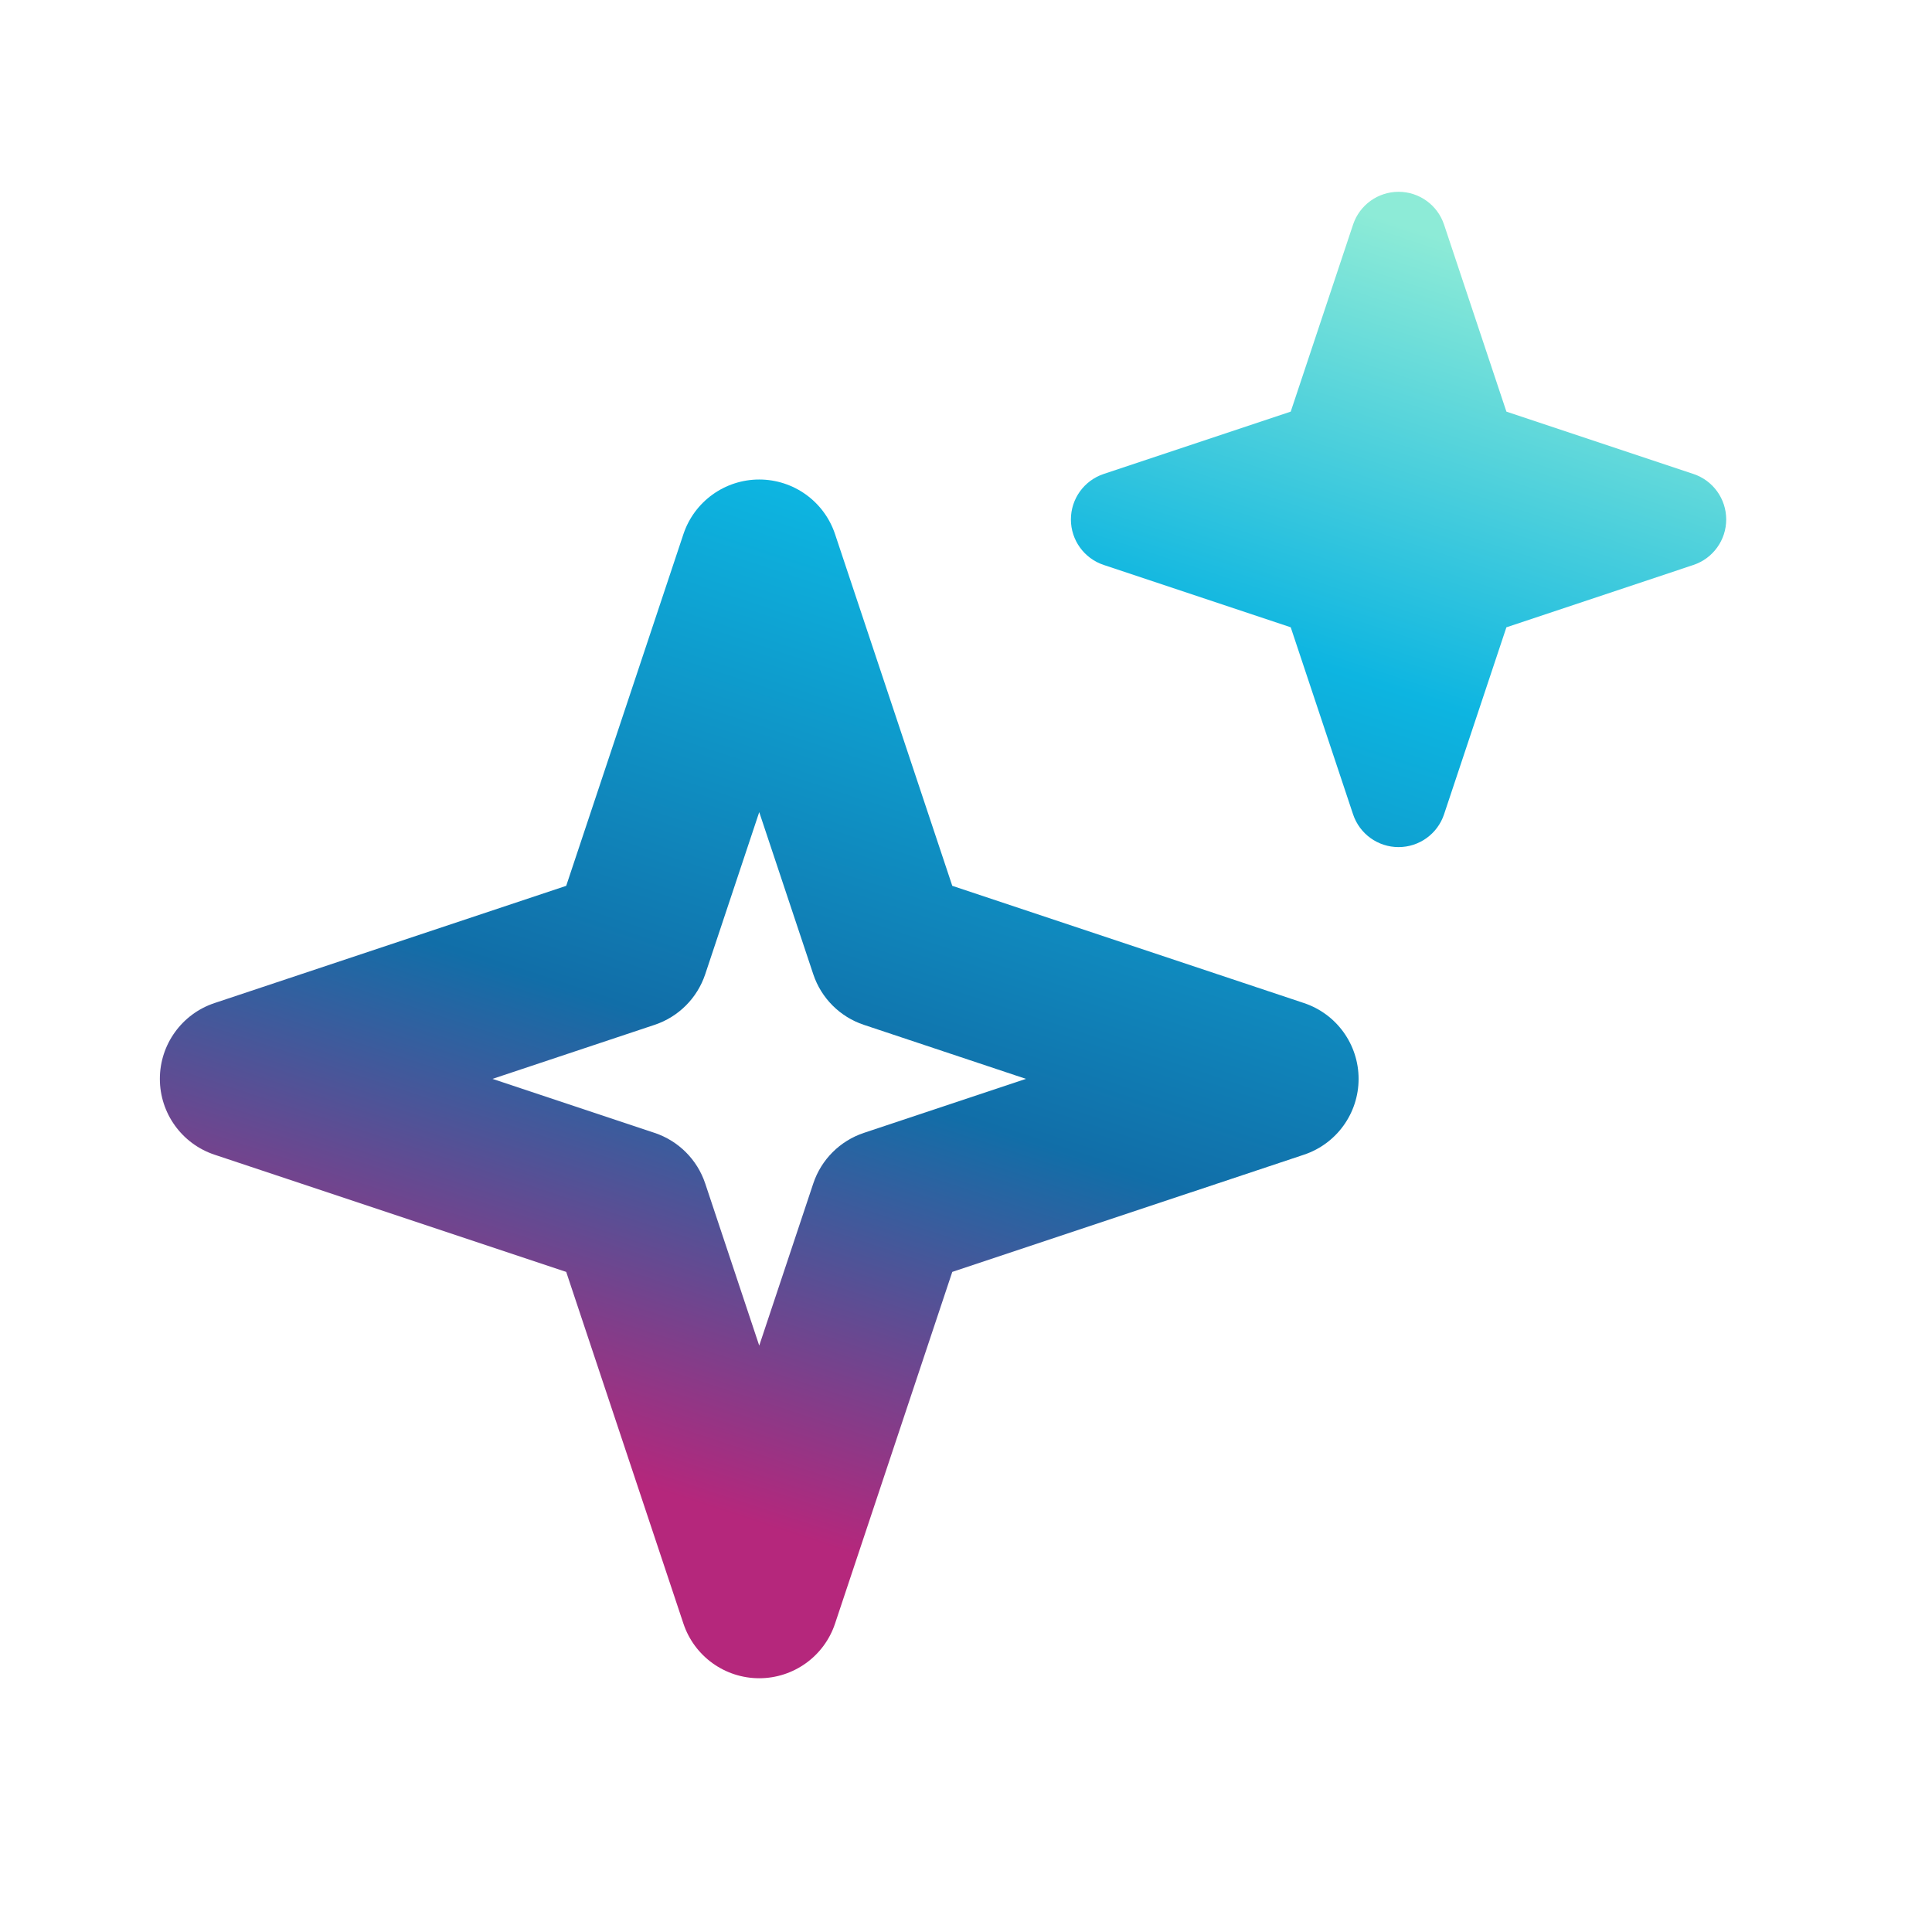
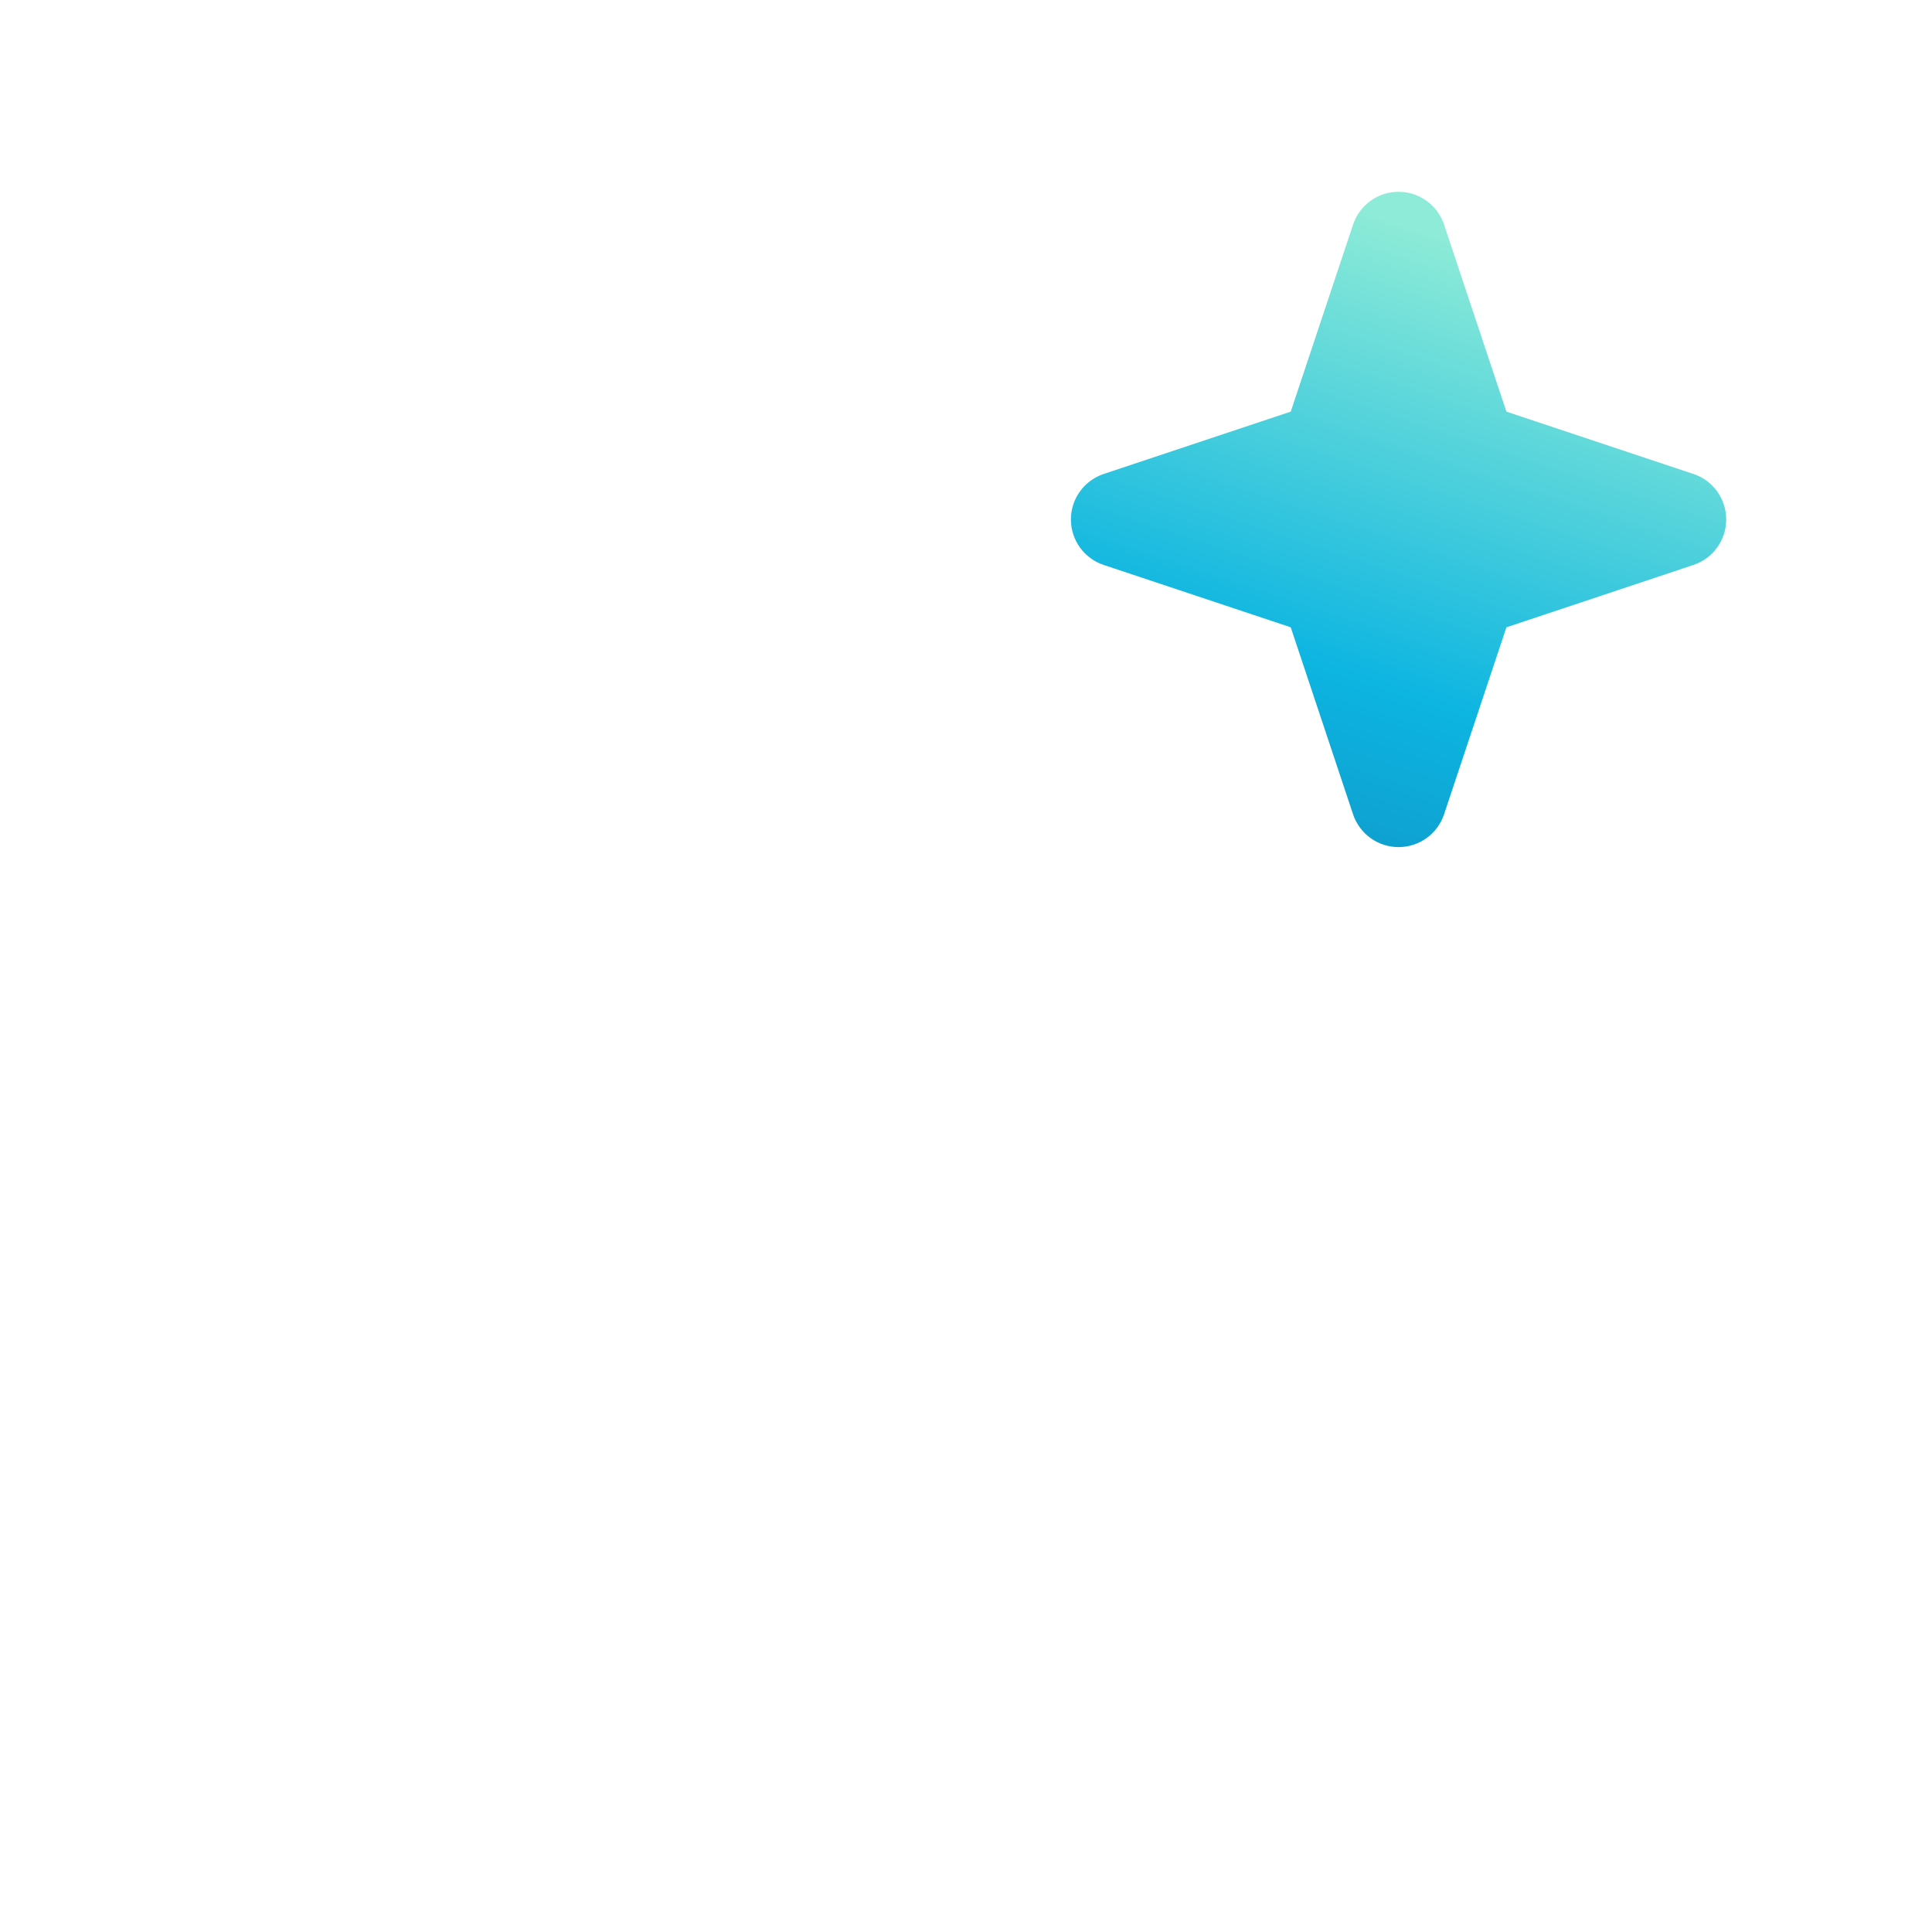
<svg xmlns="http://www.w3.org/2000/svg" width="87" height="87" viewBox="0 0 87 87" fill="none">
-   <path fill-rule="evenodd" clip-rule="evenodd" d="M34.189 21.593C35.738 21.593 37.114 22.584 37.603 24.053L42.882 39.89L58.719 45.169C60.188 45.658 61.179 47.034 61.179 48.583C61.179 50.132 60.188 51.507 58.719 51.997L42.882 57.275L37.603 73.112C37.114 74.582 35.738 75.573 34.189 75.573C32.64 75.573 31.265 74.582 30.775 73.112L25.497 57.275L9.66 51.997C8.19 51.507 7.199 50.132 7.199 48.583C7.199 47.034 8.19 45.658 9.66 45.169L25.497 39.89L30.775 24.053C31.265 22.584 32.64 21.593 34.189 21.593ZM34.189 36.571L31.756 43.873C31.397 44.947 30.554 45.791 29.48 46.149L22.178 48.583L29.48 51.016C30.554 51.375 31.397 52.218 31.756 53.292L34.189 60.594L36.623 53.292C36.981 52.218 37.825 51.375 38.899 51.016L46.201 48.583L38.899 46.149C37.825 45.791 36.981 44.947 36.623 43.873L34.189 36.571Z" fill="url(#paint0_linear_6386_11401)" />
  <path fill-rule="evenodd" clip-rule="evenodd" d="M62.979 8.637C63.908 8.637 64.733 9.232 65.027 10.114L67.835 18.536L76.257 21.343C77.139 21.637 77.733 22.462 77.733 23.392C77.733 24.321 77.139 25.146 76.257 25.44L67.835 28.248L65.027 36.67C64.733 37.552 63.908 38.146 62.979 38.146C62.049 38.146 61.224 37.552 60.93 36.67L58.123 28.248L49.701 25.44C48.819 25.146 48.224 24.321 48.224 23.392C48.224 22.462 48.819 21.637 49.701 21.343L58.123 18.536L60.93 10.114C61.224 9.232 62.049 8.637 62.979 8.637Z" fill="url(#paint1_linear_6386_11401)" />
  <defs>
    <linearGradient id="paint0_linear_6386_11401" x1="-7.196" y1="66.576" x2="19.05" y2="-13.143" gradientUnits="userSpaceOnUse">
      <stop offset="0.131" stop-color="#B5277C" />
      <stop offset="0.372" stop-color="#116EA8" />
      <stop offset="0.663" stop-color="#0DB5E1" />
      <stop offset="0.901" stop-color="#8DEBD7" />
    </linearGradient>
    <linearGradient id="paint1_linear_6386_11401" x1="-7.196" y1="66.576" x2="19.05" y2="-13.143" gradientUnits="userSpaceOnUse">
      <stop offset="0.131" stop-color="#B5277C" />
      <stop offset="0.372" stop-color="#116EA8" />
      <stop offset="0.663" stop-color="#0DB5E1" />
      <stop offset="0.901" stop-color="#8DEBD7" />
    </linearGradient>
  </defs>
</svg>